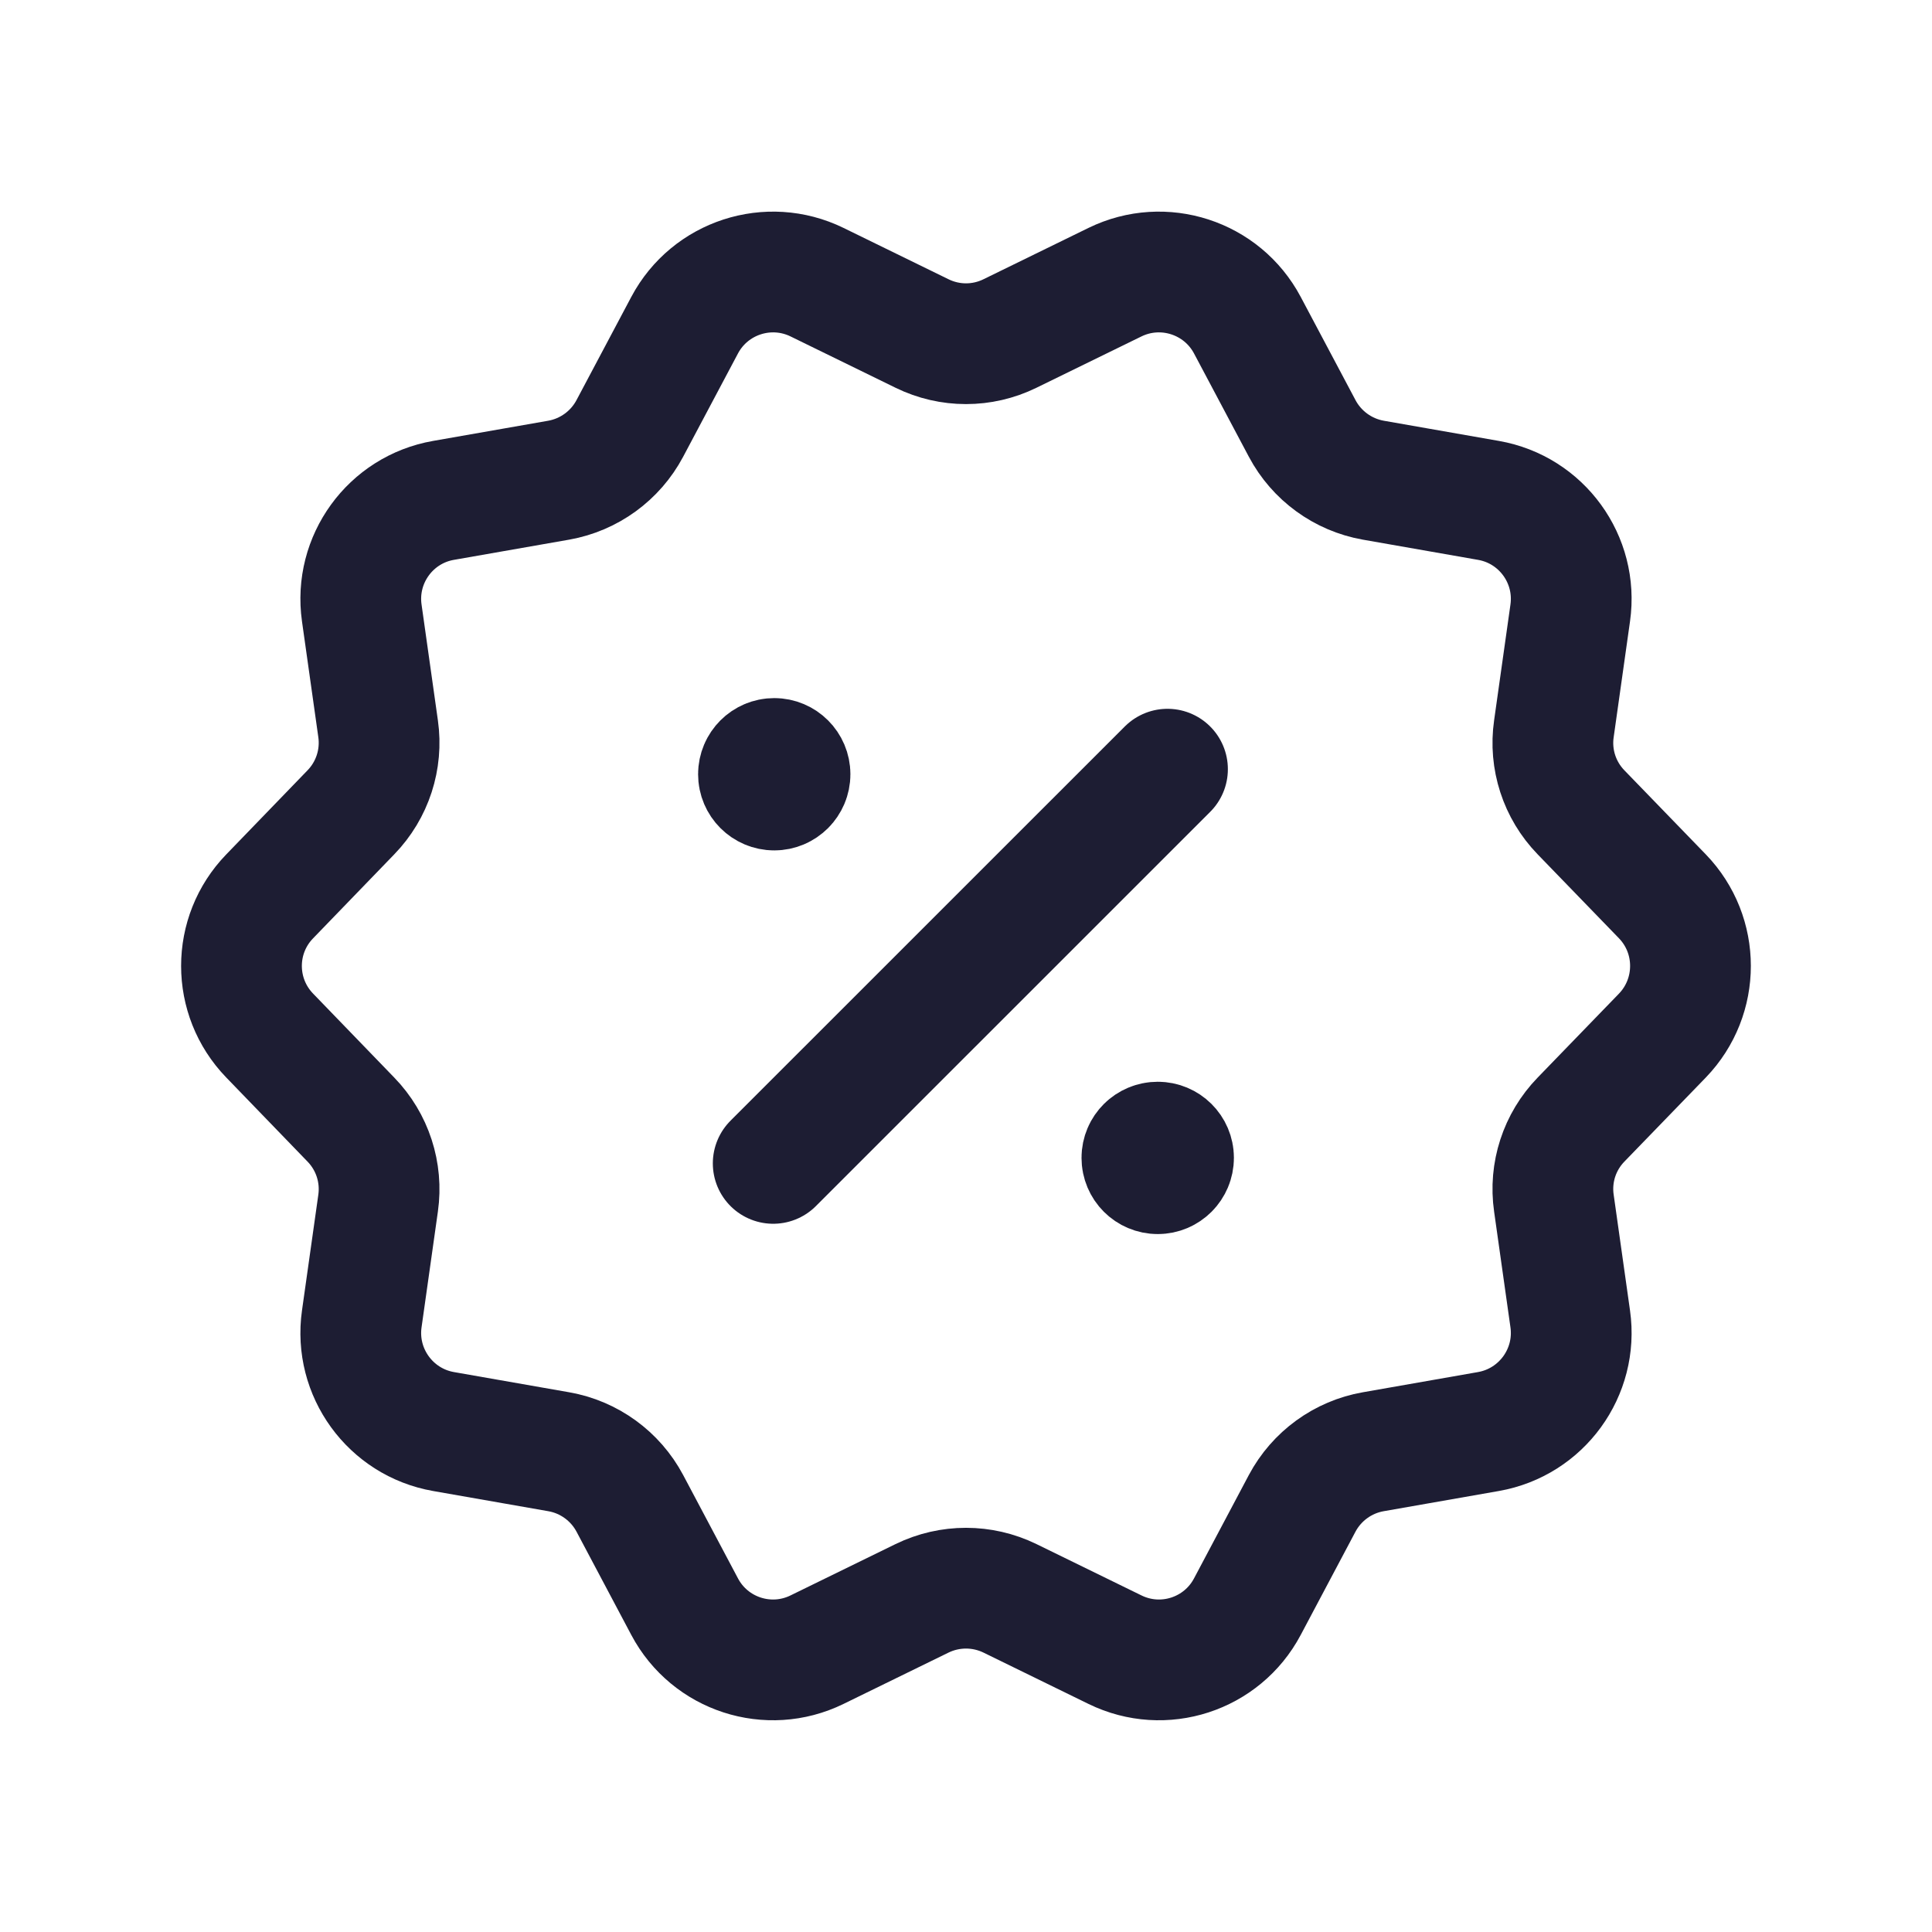
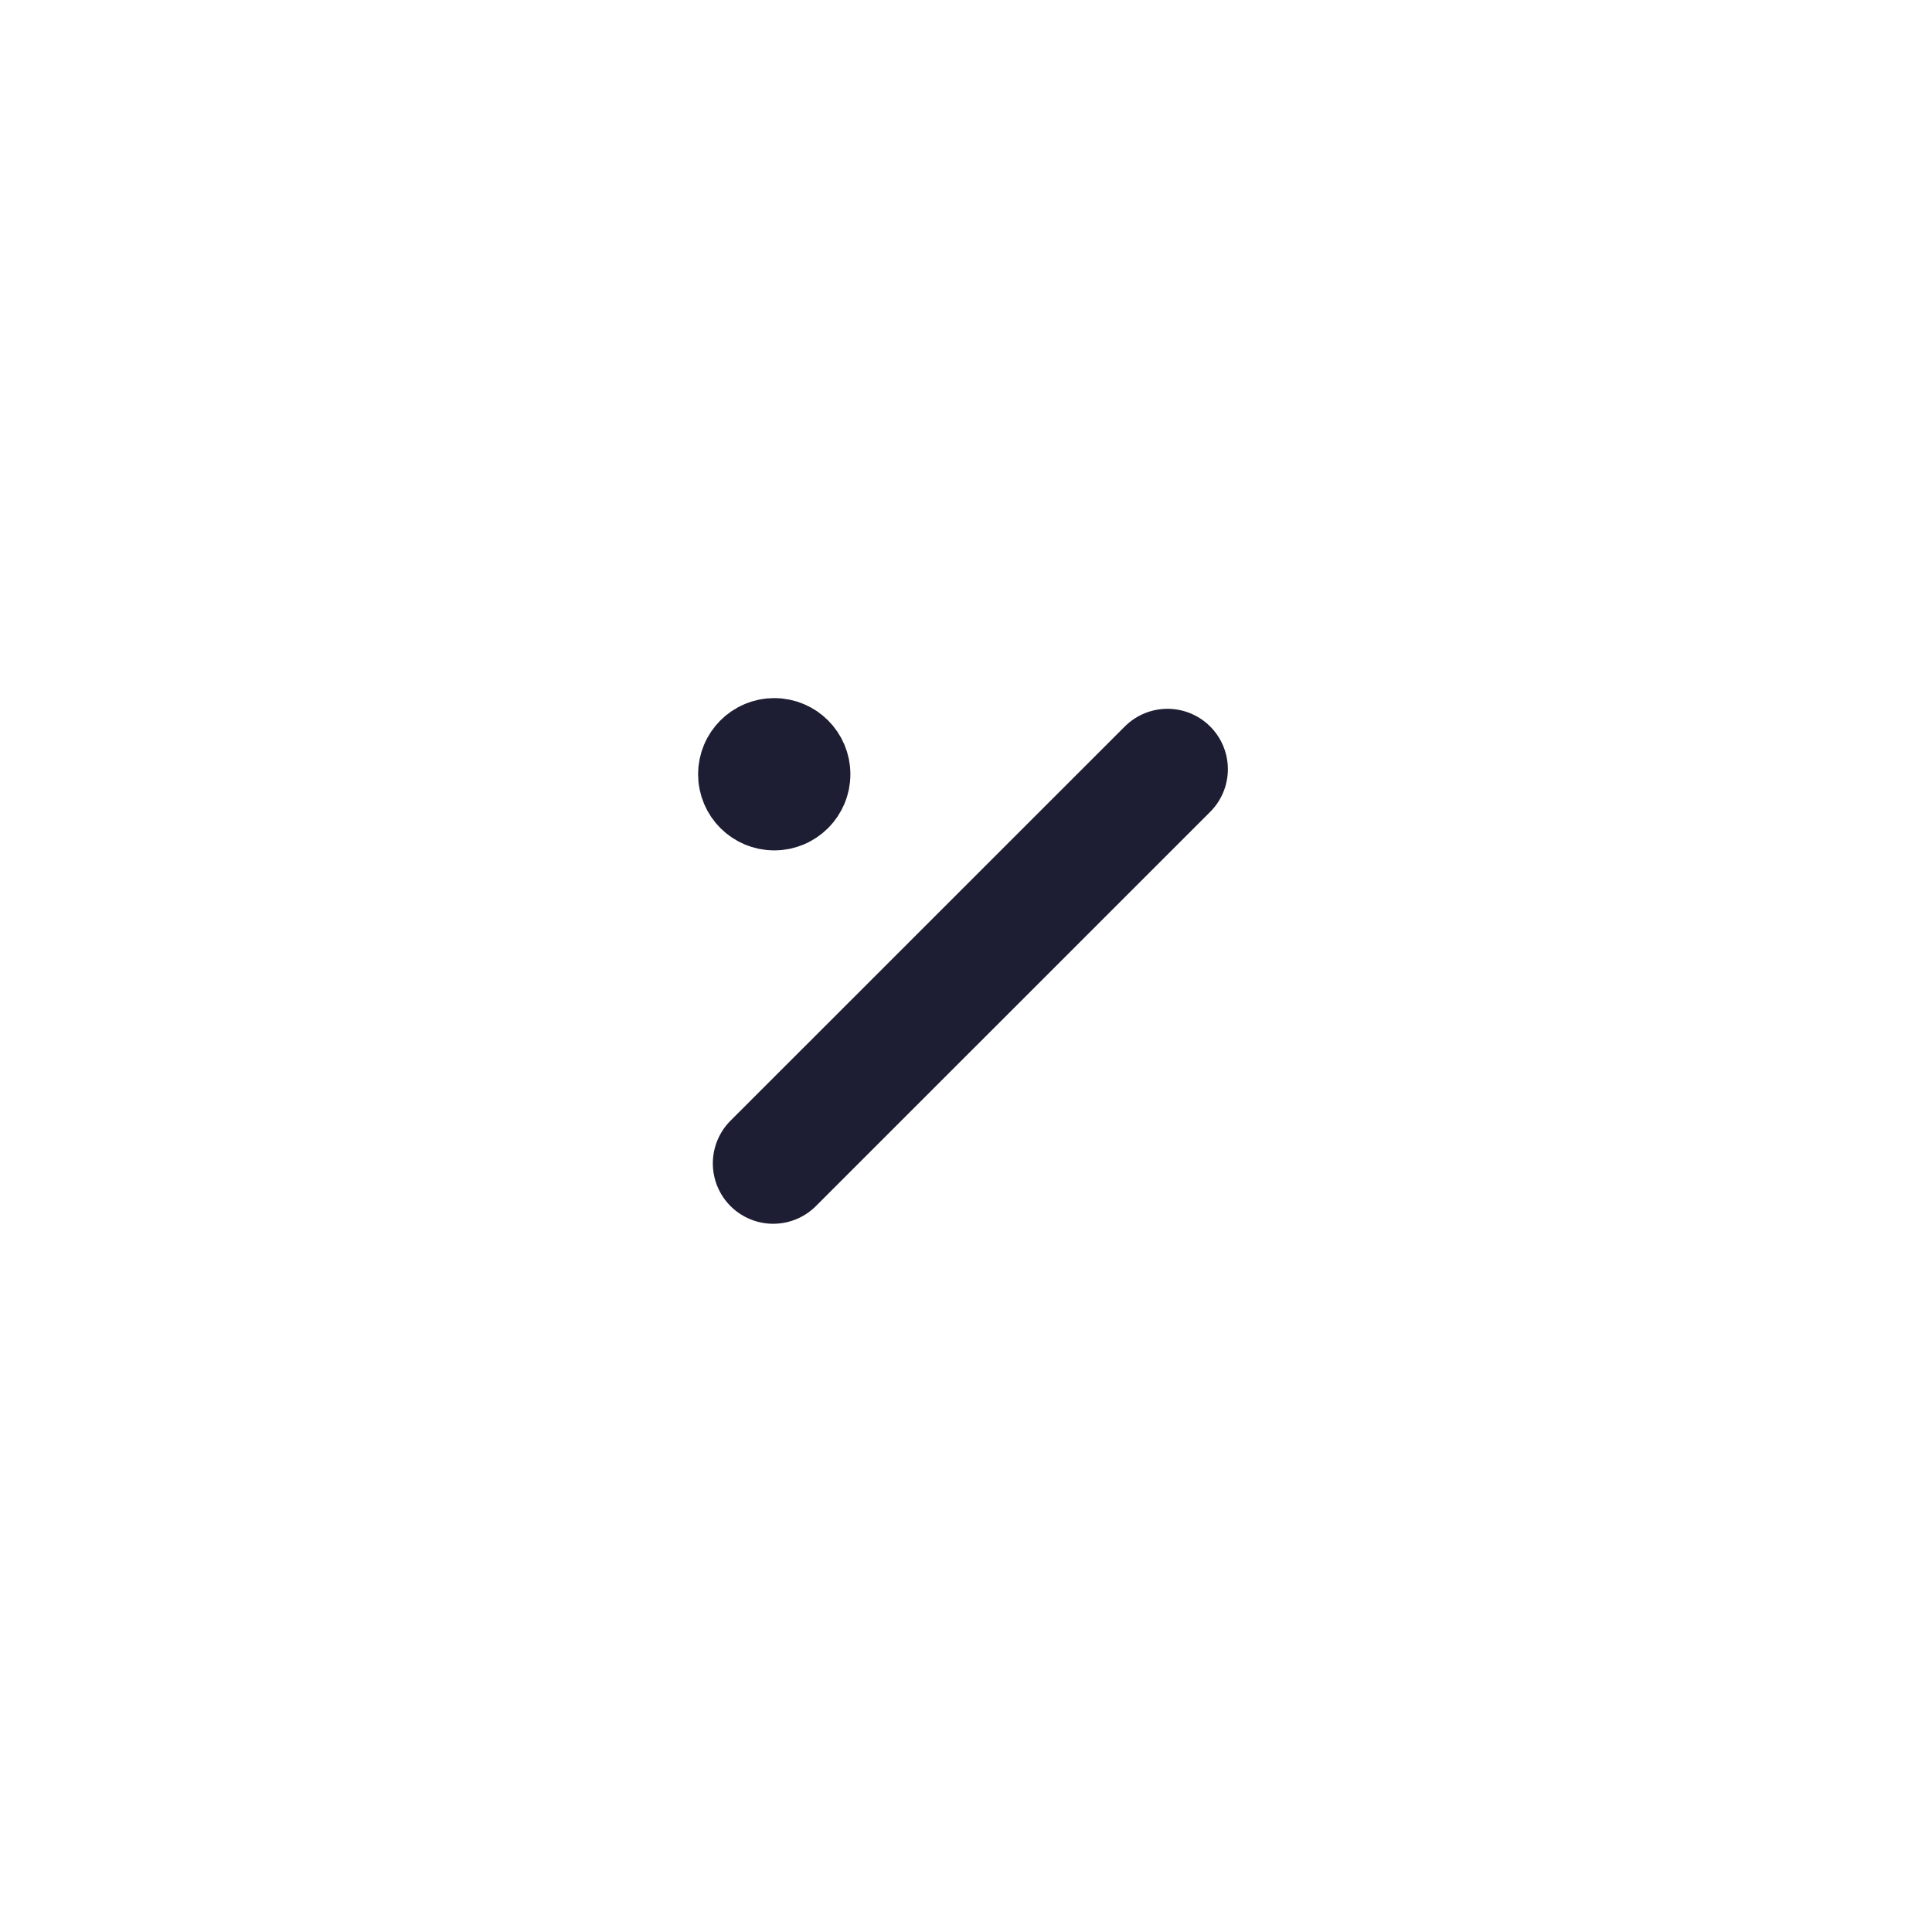
<svg xmlns="http://www.w3.org/2000/svg" width="24" height="24" viewBox="0 0 24 24" fill="none">
-   <path fill-rule="evenodd" clip-rule="evenodd" d="M12.546 4.143L13.851 3.505C14.454 3.211 15.181 3.448 15.495 4.039L16.176 5.322C16.356 5.661 16.682 5.898 17.059 5.965L18.49 6.216C19.15 6.331 19.6 6.95 19.506 7.614L19.303 9.053C19.248 9.432 19.373 9.816 19.64 10.091L20.651 11.135C21.116 11.617 21.116 12.381 20.651 12.864L19.64 13.908C19.373 14.183 19.248 14.566 19.303 14.946L19.506 16.384C19.6 17.048 19.15 17.667 18.49 17.783L17.059 18.034C16.682 18.1 16.356 18.337 16.176 18.675L15.495 19.959C15.181 20.551 14.454 20.788 13.851 20.493L12.546 19.855C12.201 19.687 11.799 19.687 11.454 19.855L10.149 20.493C9.546 20.788 8.819 20.551 8.505 19.959L7.824 18.675C7.644 18.337 7.318 18.1 6.941 18.034L5.509 17.783C4.85 17.667 4.4 17.048 4.494 16.384L4.697 14.946C4.751 14.566 4.626 14.183 4.359 13.908L3.35 12.864C2.883 12.381 2.883 11.617 3.35 11.135L4.359 10.091C4.626 9.816 4.751 9.432 4.697 9.053L4.494 7.614C4.4 6.95 4.85 6.331 5.509 6.216L6.941 5.965C7.318 5.898 7.644 5.661 7.824 5.322L8.505 4.039C8.819 3.448 9.546 3.211 10.149 3.505L11.454 4.143C11.799 4.312 12.201 4.312 12.546 4.143Z" stroke="#1D1D33" stroke-width="1.5" stroke-linecap="round" stroke-linejoin="round" />
  <path d="M9.605 14.452L14.503 9.555" stroke="#1D1D33" stroke-width="1.5" stroke-linecap="round" stroke-linejoin="round" />
-   <path d="M14.383 14.373V14.421M14.578 14.383C14.578 14.492 14.49 14.58 14.382 14.58C14.273 14.58 14.185 14.492 14.185 14.383C14.185 14.275 14.273 14.188 14.382 14.188C14.49 14.188 14.578 14.275 14.578 14.383Z" stroke="#1D1D33" stroke-width="1.5" stroke-linecap="round" stroke-linejoin="round" />
  <path d="M9.619 9.608V9.656M9.814 9.618C9.814 9.726 9.726 9.814 9.618 9.814C9.51 9.814 9.422 9.726 9.422 9.618C9.422 9.51 9.51 9.422 9.618 9.422C9.726 9.422 9.814 9.51 9.814 9.618Z" stroke="#1D1D33" stroke-width="1.5" stroke-linecap="round" stroke-linejoin="round" />
</svg>